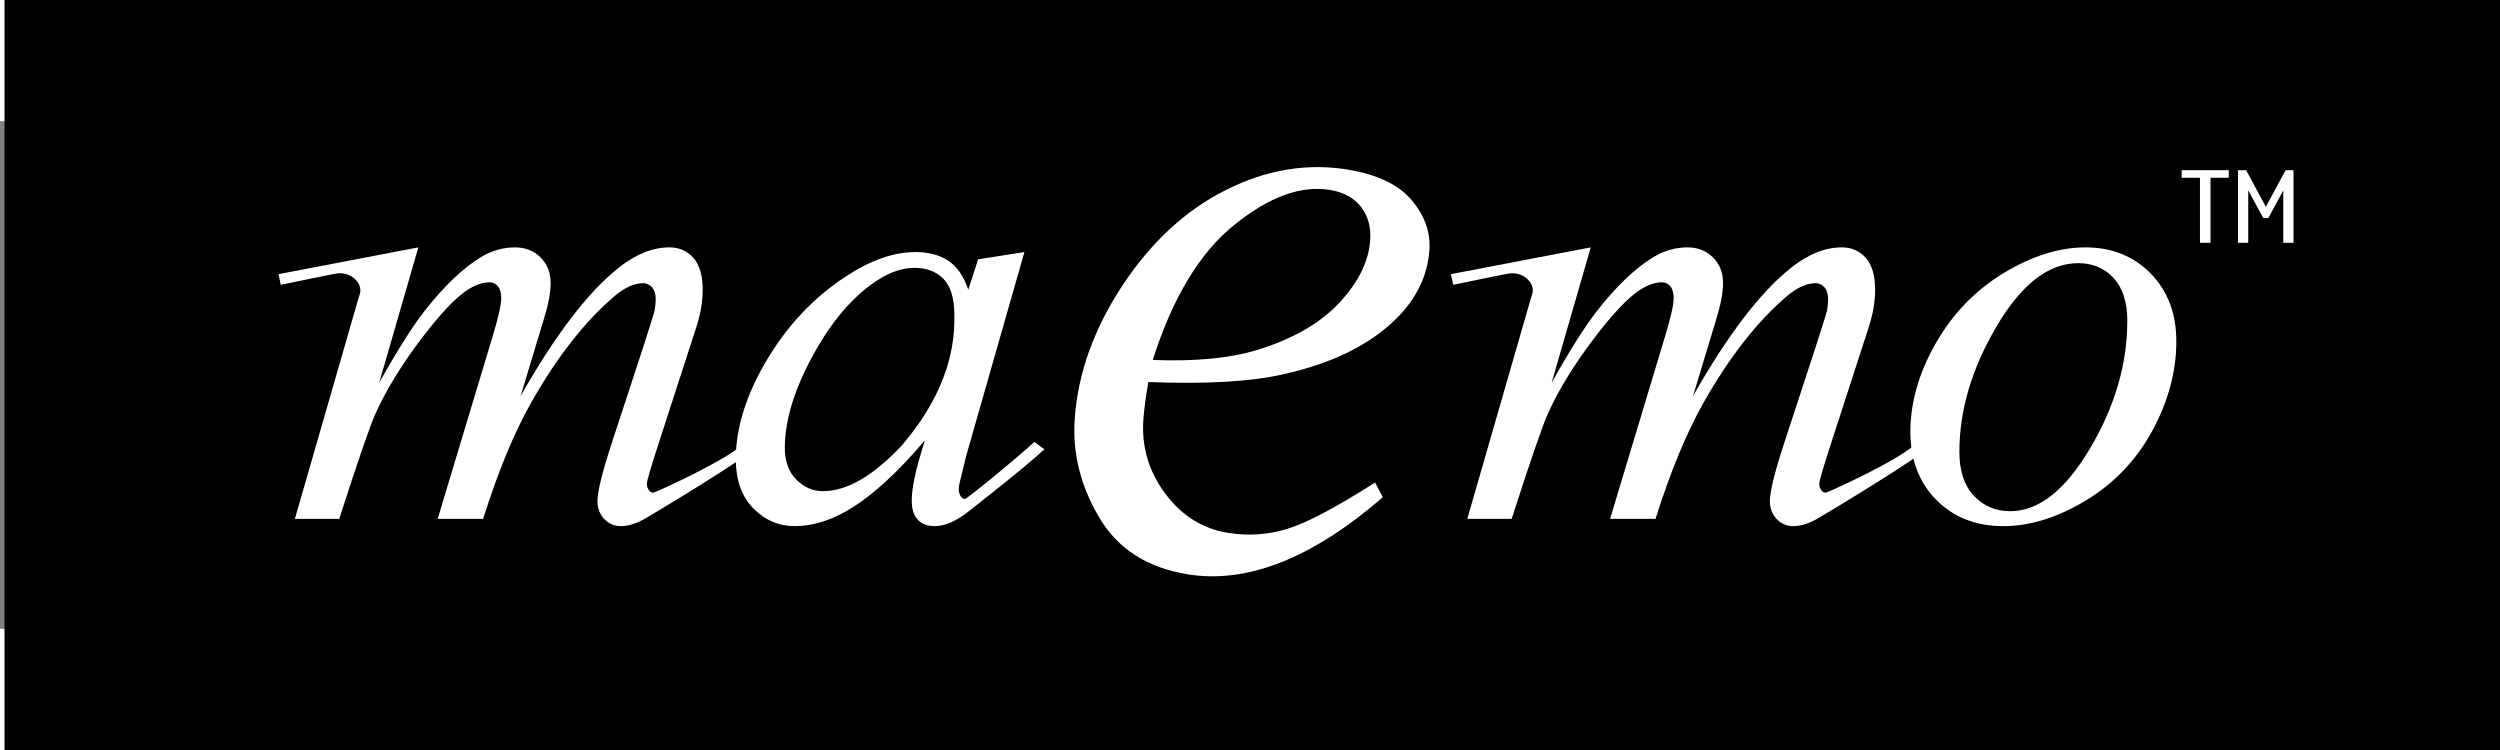
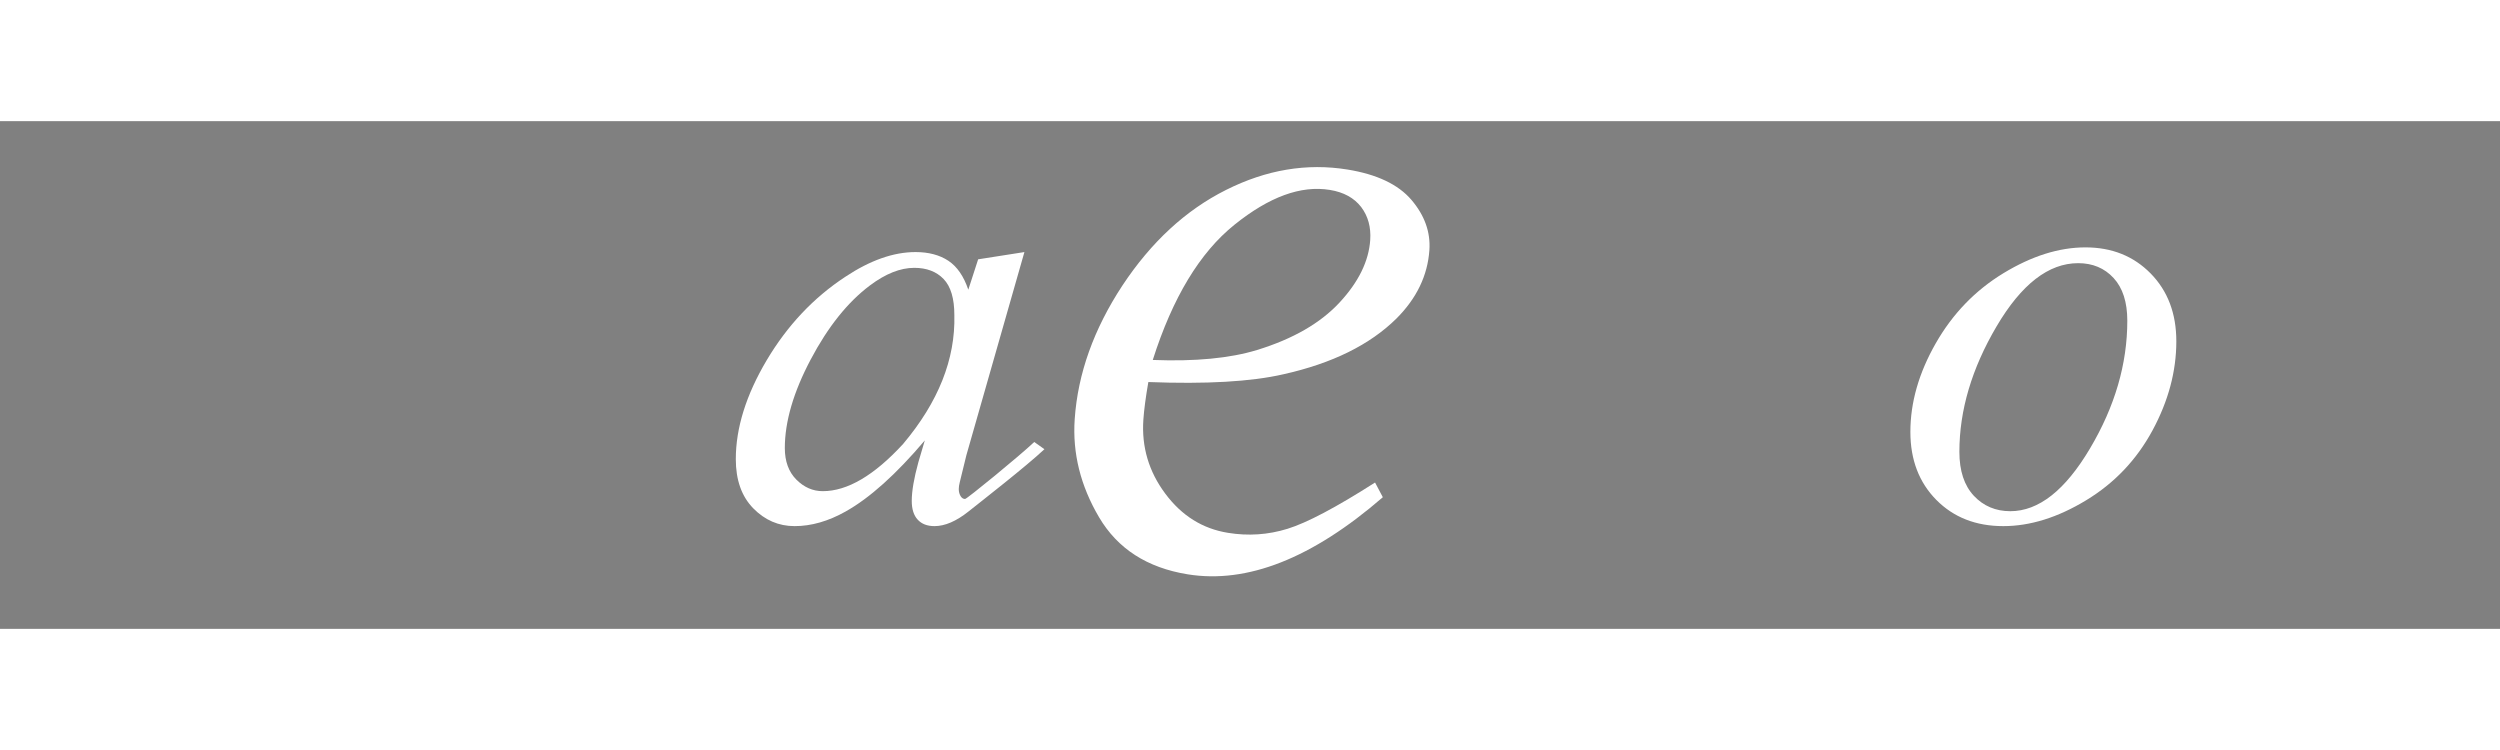
<svg xmlns="http://www.w3.org/2000/svg" version="1.0" width="500" height="150" viewBox="0 0 536.85 109.023" id="svg2" xml:space="preserve">
  <rect x="0" y="0" width="536.85" height="109.023" fill="#808080" stroke="none" />
  <defs id="defs24" />
-   <rect width="538.467" height="163.966" x="0.97" y="-26.016" style="fill:#000000" id="rect2184" />
  <g transform="matrix(0.806,0,0,0.806,59.809,9.866)" style="fill:#ffffff" id="Layer_1">
    <g style="fill:#ffffff" id="g7">
-       <path d="M 37.253,21.39 L 26.823,57.464 C 31.556,48.984 35.579,42.61 38.894,38.348 C 44.063,31.732 49.087,26.941 53.987,23.946 C 56.871,22.241 59.883,21.39 63.041,21.39 C 65.757,21.39 68.02,22.288 69.812,24.06 C 71.606,25.839 72.502,28.118 72.502,30.9 C 72.502,33.478 71.848,36.843 70.545,40.995 L 64.485,61.033 C 73.673,44.785 82.382,33.379 90.611,26.827 C 95.176,23.202 99.683,21.39 104.136,21.39 C 106.724,21.39 108.851,22.318 110.514,24.165 C 112.179,26.013 113.011,28.872 113.011,32.747 C 113.011,35.798 112.464,39.038 111.375,42.46 L 101.405,73.215 C 99.221,79.904 98.137,83.614 98.137,84.359 C 98.137,85.072 98.345,85.688 98.765,86.201 C 99.043,86.559 99.418,86.735 99.887,86.735 C 100.352,86.735 121.842,76.996 124.175,73.158 L 126.815,74.835 C 125.546,76.965 99.785,92.449 97.505,93.738 C 95.225,95.018 93.128,95.654 91.204,95.654 C 89.437,95.654 87.953,95.018 86.759,93.738 C 85.57,92.454 84.976,90.878 84.976,89.015 C 84.976,86.458 86.24,81.32 88.766,73.595 L 97.167,47.95 C 99.074,42.038 100.09,38.761 100.216,38.123 C 100.401,37.107 100.493,36.121 100.493,35.163 C 100.493,33.834 100.172,32.796 99.543,32.051 C 98.851,31.303 98.077,30.931 97.211,30.931 C 94.796,30.931 92.238,32.075 89.533,34.362 C 81.595,41.132 74.179,50.607 67.278,62.81 C 62.736,70.849 58.477,81.158 54.51,93.724 L 42.4,93.724 L 56.957,45.395 C 58.542,40.184 59.338,36.696 59.338,34.934 C 59.338,33.5 59.041,32.429 58.444,31.741 C 57.842,31.05 57.104,30.702 56.231,30.702 C 54.438,30.702 52.523,31.34 50.508,32.62 C 47.243,34.694 43.028,39.144 37.874,45.958 C 32.728,52.781 28.738,59.3 25.901,65.526 C 24.54,68.453 21.294,77.853 16.176,93.724 L 4.358,93.724 L 19.311,41.858 L 21.25,35.13 C 21.62,34.105 21.811,33.351 21.811,32.867 C 21.811,31.683 21.27,30.623 20.194,29.677 C 19.123,28.738 17.748,28.27 16.081,28.27 C 15.379,28.27 3.776,30.722 0.604,31.36 L 0,28.52 L 37.253,21.39 z " style="fill:#ffffff" id="path9" />
      <path d="M 198.727,22.639 L 183.269,76.748 L 181.491,84.004 C 181.322,84.699 181.236,85.291 181.236,85.767 C 181.236,86.539 181.425,87.206 181.796,87.773 C 182.097,88.209 182.472,88.42 182.921,88.42 C 183.406,88.42 197.379,76.998 201.347,73.24 L 204.06,75.16 C 199.22,79.711 187.101,89.154 183.836,91.75 C 180.571,94.354 177.546,95.654 174.769,95.654 C 172.844,95.654 171.35,95.084 170.298,93.936 C 169.24,92.793 168.711,91.125 168.711,88.941 C 168.711,86.33 169.299,82.895 170.473,78.632 L 172.187,72.824 C 164.534,81.861 157.496,88.173 151.079,91.767 C 146.468,94.356 141.947,95.654 137.508,95.654 C 133.244,95.654 129.571,94.068 126.473,90.901 C 123.382,87.734 121.833,83.365 121.833,77.816 C 121.833,69.48 124.583,60.694 130.072,51.441 C 135.568,42.197 142.536,34.798 150.992,29.24 C 157.605,24.843 163.849,22.639 169.715,22.639 C 173.221,22.639 176.142,23.42 178.472,24.962 C 180.802,26.515 182.566,29.084 183.777,32.664 L 186.4,24.57 L 198.727,22.639 z M 169.377,26.84 C 165.668,26.84 161.732,28.406 157.562,31.538 C 151.657,35.963 146.401,42.535 141.798,51.241 C 137.192,59.941 134.892,67.816 134.892,74.849 C 134.892,78.394 135.917,81.201 137.958,83.255 C 140.011,85.318 142.357,86.341 145.004,86.341 C 151.568,86.341 158.703,82.147 166.41,73.761 C 175.802,62.599 180.356,51.157 180.06,39.432 C 180.06,35 179.103,31.793 177.193,29.814 C 175.282,27.836 172.676,26.84 169.377,26.84 z " style="fill:#ffffff" id="path11" />
      <path d="M 505.627,46.411 C 505.627,54.41 503.512,62.322 499.276,70.156 C 495.043,77.99 489.145,84.201 481.579,88.781 C 474.022,93.364 466.666,95.654 459.536,95.654 C 452.235,95.654 446.288,93.327 441.676,88.662 C 437.071,83.999 434.77,77.959 434.77,70.552 C 434.77,62.724 437.014,54.861 441.518,46.971 C 446.018,39.082 452.035,32.849 459.57,28.265 C 467.106,23.686 474.391,21.39 481.42,21.39 C 488.453,21.39 494.238,23.708 498.795,28.349 C 503.348,32.988 505.627,39.007 505.627,46.411 z M 492.567,40.936 C 492.567,35.981 491.348,32.184 488.907,29.545 C 486.479,26.915 483.325,25.595 479.477,25.595 C 471.602,25.595 464.358,31.204 457.75,42.412 C 451.135,53.629 447.827,64.781 447.827,75.859 C 447.827,80.919 449.112,84.822 451.68,87.571 C 454.248,90.306 457.495,91.679 461.401,91.679 C 468.95,91.679 476.032,86.103 482.643,74.937 C 489.26,63.782 492.567,52.446 492.567,40.936 z " style="fill:#ffffff" id="path13" />
-       <path d="M 511.922,20.169 L 511.922,2.838 L 507.057,2.838 L 507.057,0.819 L 519.598,0.819 L 519.598,2.838 L 514.733,2.838 L 514.733,20.169 L 511.922,20.169 z " style="fill:#ffffff" id="path15" />
-       <path d="M 536.85,0.819 L 536.85,20.169 L 534.124,20.169 L 534.124,6.209 L 530.155,13.56 L 528.788,13.56 L 524.784,6.192 L 524.784,20.169 L 522.053,20.169 L 522.053,0.819 L 524.225,0.819 L 529.473,10.586 L 534.742,0.819 L 536.85,0.819 L 536.85,0.819 z " style="fill:#ffffff" id="path17" />
-       <path d="M 349.614,21.39 L 339.188,57.464 C 343.922,48.984 347.946,42.61 351.254,38.348 C 356.428,31.732 361.452,26.941 366.352,23.946 C 369.233,22.241 372.25,21.39 375.405,21.39 C 378.118,21.39 380.383,22.288 382.174,24.06 C 383.969,25.839 384.866,28.118 384.866,30.9 C 384.866,33.478 384.211,36.843 382.909,40.995 L 376.846,61.033 C 386.036,44.785 394.741,33.379 402.975,26.827 C 407.541,23.202 412.045,21.39 416.498,21.39 C 419.088,21.39 421.213,22.318 422.875,24.165 C 424.543,26.013 425.375,28.872 425.375,32.747 C 425.375,35.798 424.829,39.038 423.739,42.46 L 413.766,73.215 C 411.584,79.904 410.502,83.614 410.502,84.359 C 410.502,85.072 410.709,85.688 411.131,86.201 C 411.409,86.559 411.782,86.735 412.248,86.735 C 412.715,86.735 434.204,76.996 436.539,73.158 L 439.178,74.835 C 437.907,76.965 412.147,92.449 409.87,93.738 C 407.59,95.018 405.493,95.654 403.565,95.654 C 401.797,95.654 400.315,95.018 399.123,93.738 C 397.934,92.454 397.34,90.878 397.34,89.015 C 397.34,86.458 398.604,81.32 401.127,73.595 L 409.53,47.95 C 411.44,42.038 412.455,38.761 412.579,38.123 C 412.764,37.107 412.856,36.121 412.856,35.163 C 412.856,33.834 412.534,32.796 411.905,32.051 C 411.215,31.303 410.44,30.931 409.575,30.931 C 407.159,30.931 404.604,32.075 401.899,34.362 C 393.957,41.132 386.541,50.607 379.639,62.81 C 375.1,70.849 370.842,81.158 366.869,93.724 L 354.764,93.724 L 369.32,45.395 C 370.904,40.184 371.703,36.696 371.703,34.934 C 371.703,33.5 371.404,32.429 370.807,31.741 C 370.203,31.05 369.465,30.702 368.594,30.702 C 366.805,30.702 364.887,31.34 362.871,32.62 C 359.604,34.694 355.393,39.144 350.238,45.958 C 345.092,52.781 341.098,59.3 338.264,65.526 C 336.901,68.453 333.658,77.853 328.539,93.724 L 316.723,93.724 L 331.674,41.858 L 333.615,35.13 C 333.985,34.105 334.174,33.351 334.174,32.867 C 334.174,31.683 333.637,30.623 332.555,29.677 C 331.485,28.738 330.113,28.27 328.445,28.27 C 327.742,28.27 316.143,30.722 312.967,31.36 L 312.363,28.521 L 349.614,21.39 z " style="fill:#ffffff" id="path19" />
      <path d="M 267.711,55.2 C 259.096,57.183 247.085,57.861 231.744,57.267 C 231.051,61.261 230.601,64.618 230.418,67.305 C 229.918,74.559 231.876,81.135 236.255,86.997 C 240.632,92.878 246.193,96.351 252.961,97.442 C 258.364,98.326 263.649,97.967 268.801,96.373 C 273.971,94.781 281.752,90.676 292.147,84.039 L 294.219,87.954 C 275.422,104.236 258.073,111.072 242.207,108.494 C 231.423,106.741 223.565,101.687 218.617,93.298 C 213.67,84.918 211.506,76.21 212.125,67.16 C 212.952,55.03 217.201,43.168 224.838,31.547 C 232.512,19.953 241.714,11.459 252.442,6.086 C 263.176,0.693 273.981,-1.11 284.823,0.654 C 292.635,1.925 298.315,4.615 301.832,8.728 C 305.352,12.854 306.95,17.312 306.623,22.122 C 306.157,28.877 303.245,34.94 297.87,40.325 C 290.791,47.33 280.731,52.305 267.711,55.2 z M 254.69,15.359 C 245.439,22.785 238.199,34.802 232.925,51.383 C 244.201,51.821 253.459,50.941 260.69,48.735 C 270.293,45.788 277.606,41.563 282.7,36.067 C 287.756,30.614 290.471,25.067 290.858,19.43 C 291.09,16.015 290.291,13.081 288.444,10.632 C 286.565,8.211 283.809,6.68 280.092,6.078 C 272.391,4.824 263.942,7.912 254.69,15.359" style="fill:#ffffff" id="path21" />
    </g>
  </g>
</svg>